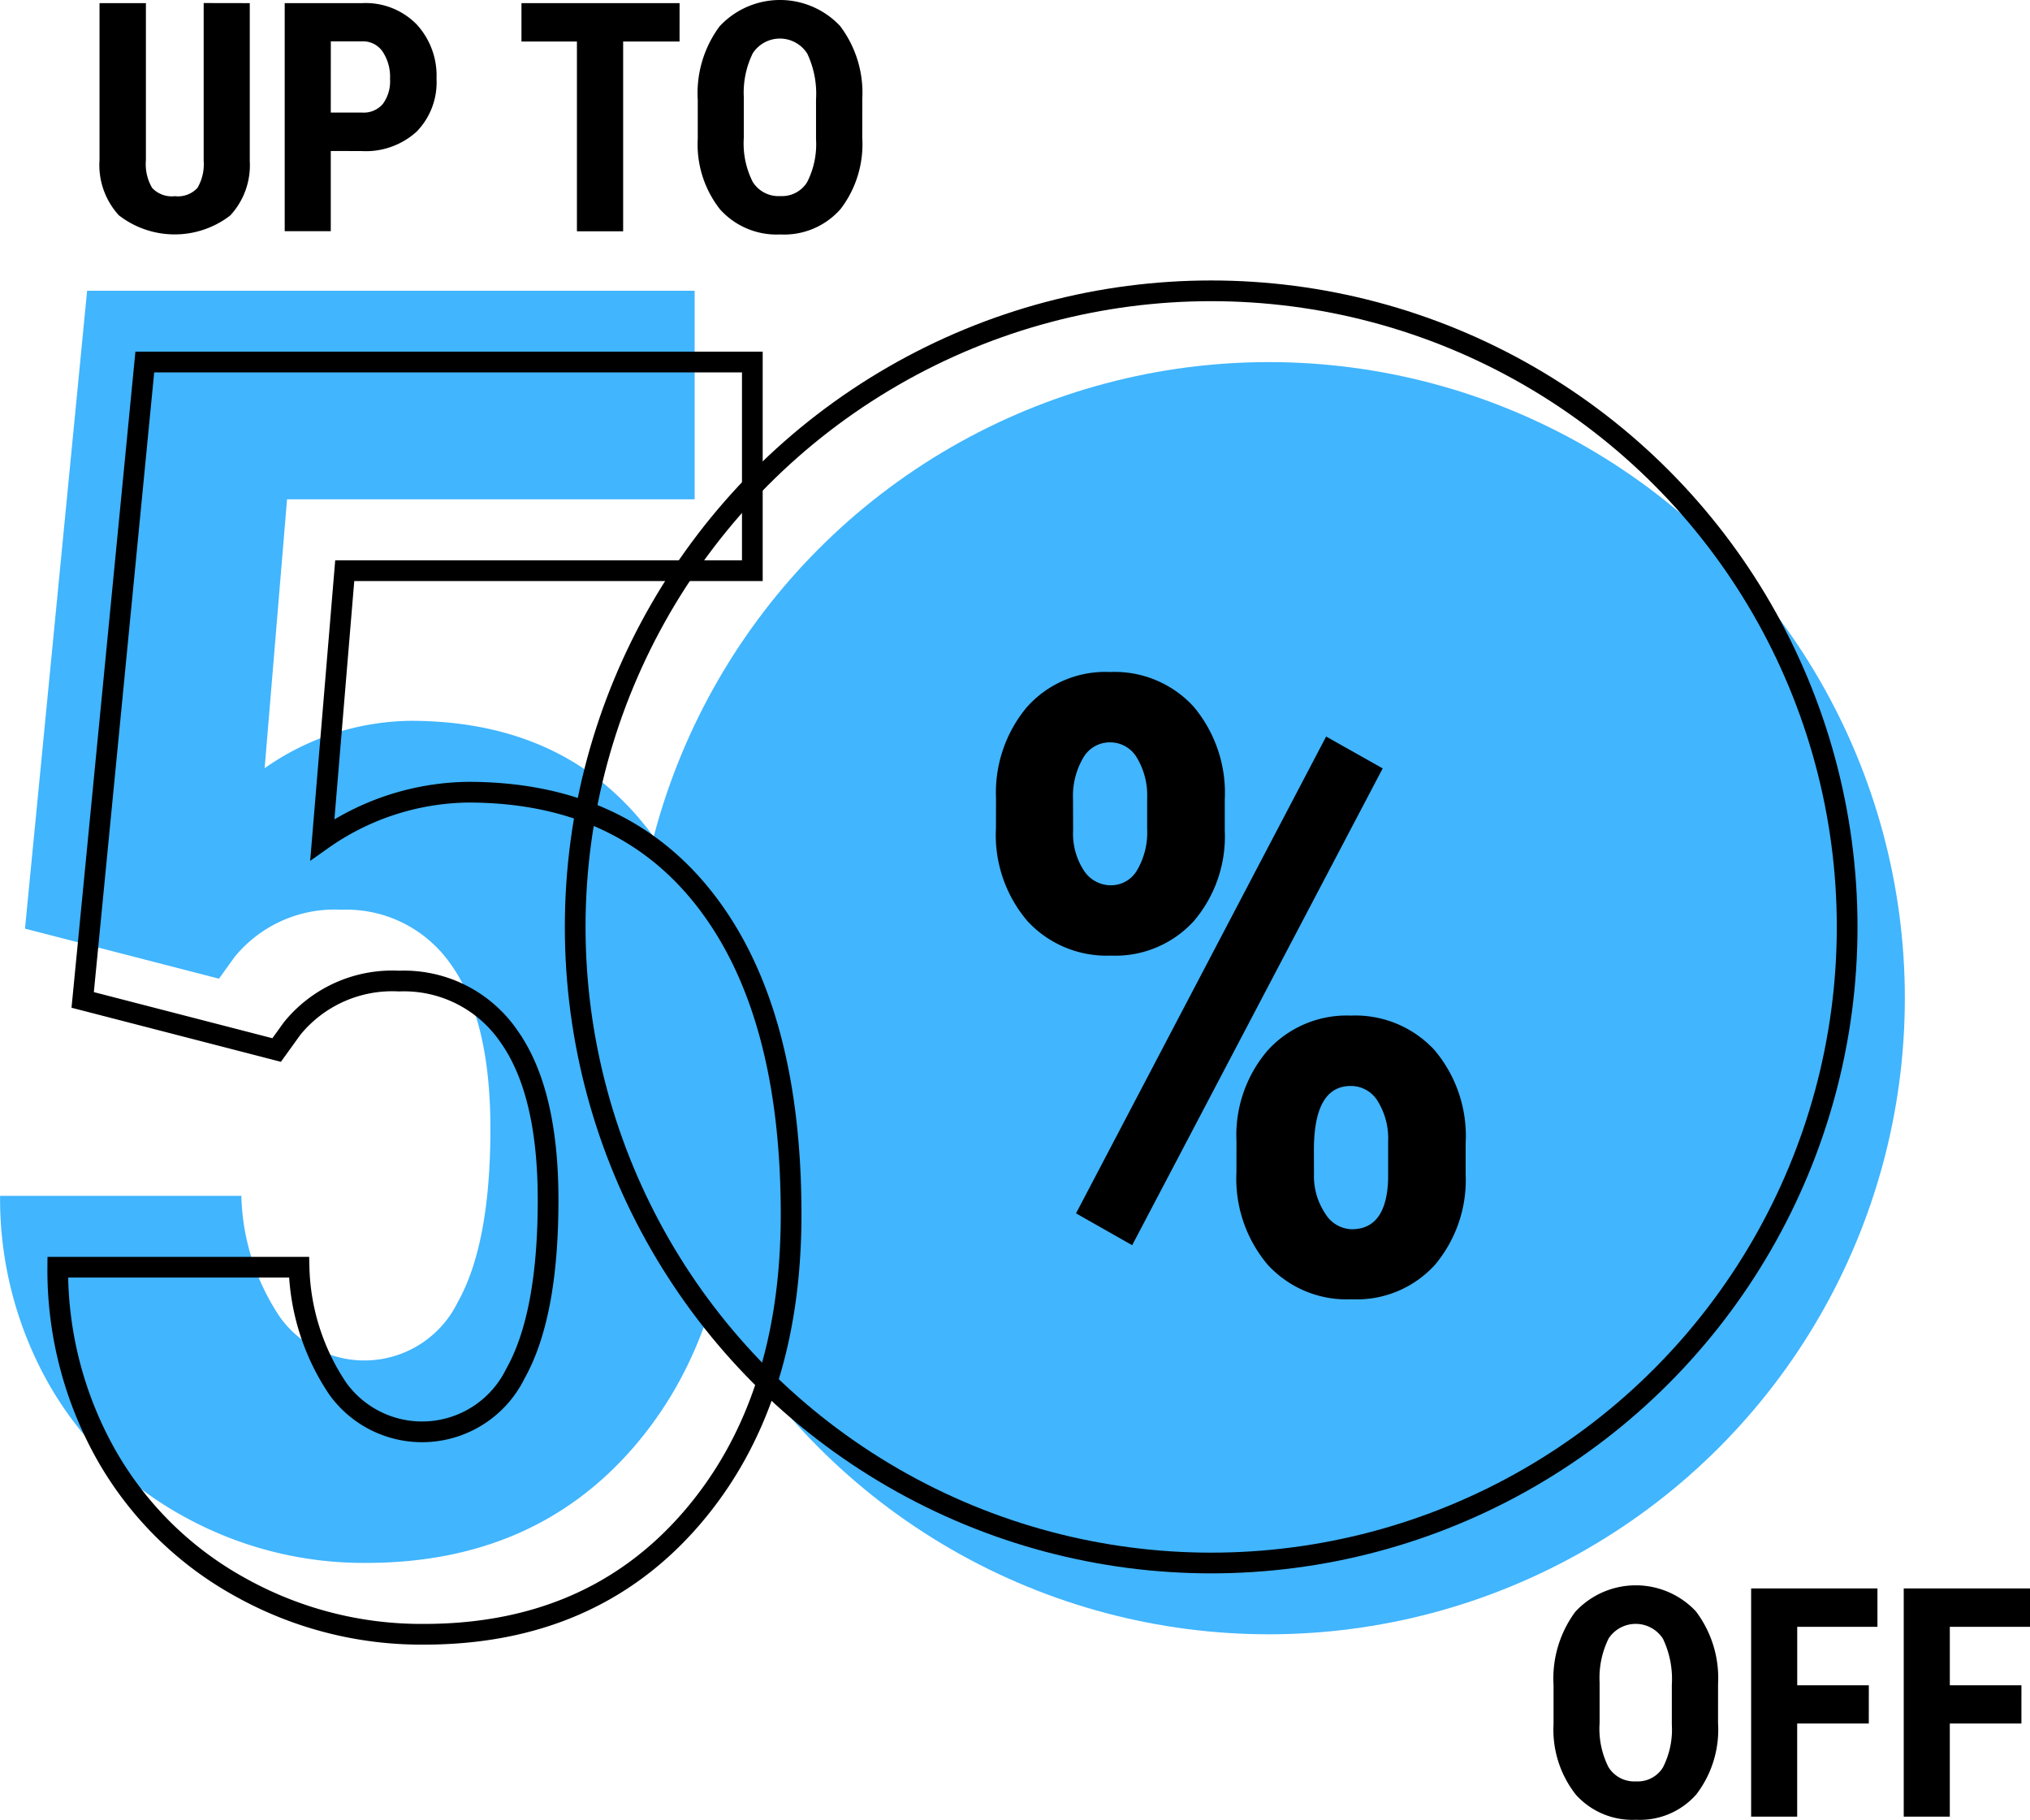
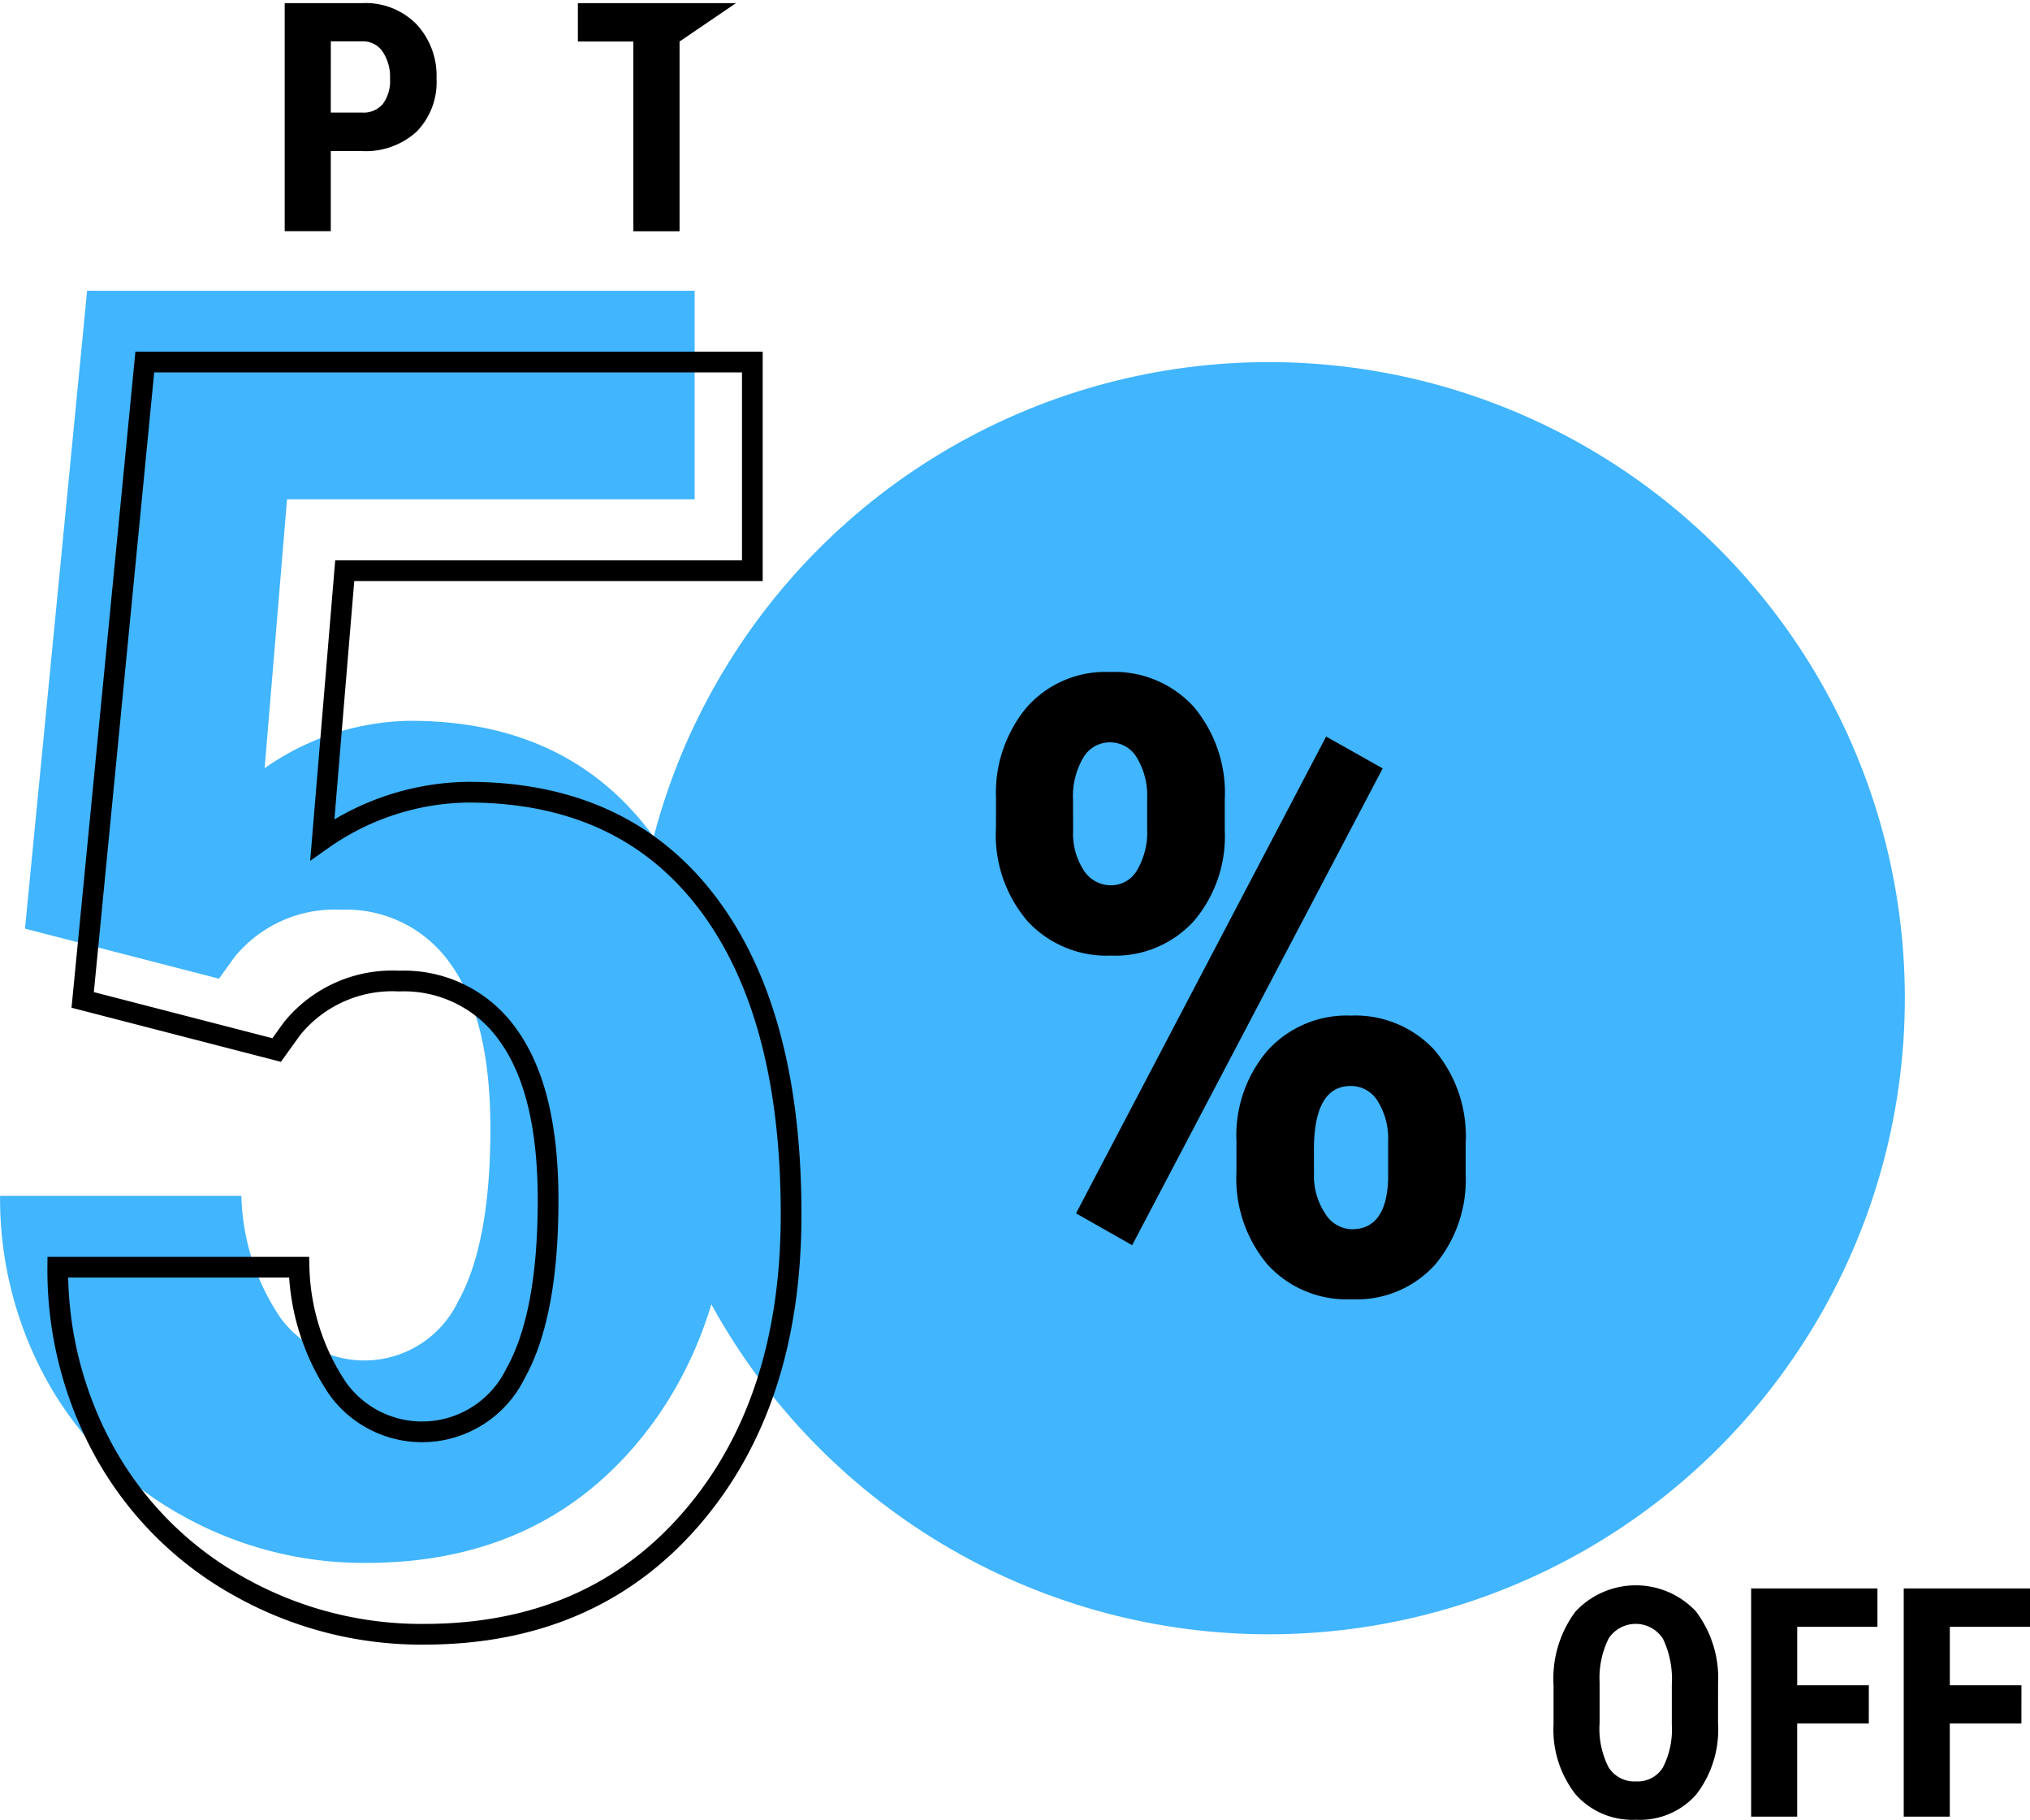
<svg xmlns="http://www.w3.org/2000/svg" width="98.033" height="87.865" viewBox="0 0 98.033 87.865">
  <g id="Group_29516" data-name="Group 29516" transform="translate(-1023.126 -23.63)">
    <circle id="Ellipse_166" data-name="Ellipse 166" cx="30.713" cy="30.713" r="30.713" transform="translate(1053.689 41.114)" fill="#41b5fe" />
    <g id="Group_29511" data-name="Group 29511" transform="translate(1023.126 37.672)">
      <g id="Group_29510" data-name="Group 29510" transform="translate(0 0)">
        <path id="Path_9427" data-name="Path 9427" d="M1024.333,122.209l3-30.8h29.339v10.071h-19.684l-1.082,12.984a12.474,12.474,0,0,1,7.033-2.289q7.491,0,11.548,5.327t4.058,15.065q0,9.114-4.828,14.69t-12.9,5.577a17.941,17.941,0,0,1-8.864-2.268,16.7,16.7,0,0,1-6.43-6.3,18.145,18.145,0,0,1-2.393-9.155h11.652a10.958,10.958,0,0,0,1.873,5.868,5.017,5.017,0,0,0,8.573-.728q1.581-2.809,1.581-8.385,0-5.244-1.893-7.907a6.14,6.14,0,0,0-5.306-2.663,6.232,6.232,0,0,0-5.16,2.289l-.749,1.04Z" transform="translate(-1023.126 -91.413)" fill="#41b5fe" />
      </g>
    </g>
    <g id="Group_29512" data-name="Group 29512" transform="translate(1025.912 41.114)">
      <path id="Path_9428" data-name="Path 9428" d="M1037.783,138.825l3-30.8h29.339V118.1h-19.684l-1.082,12.984a12.475,12.475,0,0,1,7.033-2.289q7.491,0,11.548,5.327t4.057,15.065q0,9.114-4.827,14.69t-12.9,5.577a17.939,17.939,0,0,1-8.864-2.268,16.7,16.7,0,0,1-6.43-6.3,18.149,18.149,0,0,1-2.393-9.155h11.652a10.96,10.96,0,0,0,1.873,5.868,5.017,5.017,0,0,0,8.573-.728q1.581-2.809,1.581-8.386,0-5.243-1.894-7.907a6.14,6.14,0,0,0-5.306-2.663,6.232,6.232,0,0,0-5.16,2.289l-.749,1.04Z" transform="translate(-1036.576 -108.029)" fill="none" stroke="#000" stroke-width="1" />
    </g>
-     <circle id="Ellipse_167" data-name="Ellipse 167" cx="30.713" cy="30.713" r="30.713" transform="translate(1050.903 37.672)" fill="none" stroke="#000" stroke-miterlimit="10" stroke-width="1" />
    <g id="Group_29513" data-name="Group 29513" transform="translate(1071.223 56.077)">
      <path id="Path_9429" data-name="Path 9429" d="M1255.3,186.346a6.424,6.424,0,0,1,1.487-4.39,5.065,5.065,0,0,1,4.016-1.7,5.172,5.172,0,0,1,4.036,1.669,6.466,6.466,0,0,1,1.507,4.5V187.9a6.3,6.3,0,0,1-1.5,4.39,5.131,5.131,0,0,1-4.006,1.659,5.2,5.2,0,0,1-4.016-1.659,6.4,6.4,0,0,1-1.527-4.512Zm3.723,1.558a3.249,3.249,0,0,0,.516,1.932,1.551,1.551,0,0,0,1.3.718,1.458,1.458,0,0,0,1.285-.748,3.615,3.615,0,0,0,.475-1.962v-1.5a3.522,3.522,0,0,0-.486-1.932,1.492,1.492,0,0,0-1.315-.759,1.477,1.477,0,0,0-1.295.759,3.649,3.649,0,0,0-.485,1.993Zm2.852,20.028-2.711-1.538,12.078-23.022,2.731,1.538Zm5.037-5.017a6.288,6.288,0,0,1,1.517-4.4,5.155,5.155,0,0,1,4.006-1.669,5.21,5.21,0,0,1,4.026,1.649,6.422,6.422,0,0,1,1.518,4.522v1.477a6.366,6.366,0,0,1-1.477,4.38,5.1,5.1,0,0,1-4.026,1.669,5.172,5.172,0,0,1-4.066-1.679,6.439,6.439,0,0,1-1.5-4.451Zm3.743,1.578a3.242,3.242,0,0,0,.536,1.9,1.547,1.547,0,0,0,1.285.769q1.679,0,1.76-2.407v-1.841a3.411,3.411,0,0,0-.5-1.932,1.509,1.509,0,0,0-1.305-.738q-1.78,0-1.78,3.1Z" transform="translate(-1255.297 -180.256)" />
    </g>
    <g id="Group_29514" data-name="Group 29514" transform="translate(1027.931 23.63)">
-       <path id="Path_9430" data-name="Path 9430" d="M1053.575,24.361v7.627a3.564,3.564,0,0,1-.946,2.629,4.4,4.4,0,0,1-5.376-.011,3.592,3.592,0,0,1-.934-2.671V24.361h2.24v7.582a2.27,2.27,0,0,0,.3,1.339,1.3,1.3,0,0,0,1.1.4,1.281,1.281,0,0,0,1.09-.4,2.261,2.261,0,0,0,.3-1.305v-7.62Z" transform="translate(-1046.318 -24.21)" />
      <path id="Path_9431" data-name="Path 9431" d="M1091.717,31.5v3.874h-2.225V24.361h3.753a3.444,3.444,0,0,1,2.607,1.014,3.647,3.647,0,0,1,.972,2.633,3.409,3.409,0,0,1-.961,2.558,3.65,3.65,0,0,1-2.663.938Zm0-1.854h1.529a1.211,1.211,0,0,0,.984-.416,1.842,1.842,0,0,0,.348-1.211,2.186,2.186,0,0,0-.355-1.313,1.141,1.141,0,0,0-.953-.5h-1.551Z" transform="translate(-1080.548 -24.21)" />
-       <path id="Path_9432" data-name="Path 9432" d="M1152.318,26.215h-2.724v9.163h-2.232V26.215h-2.678V24.361h7.635Z" transform="translate(-1124.306 -24.21)" />
-       <path id="Path_9433" data-name="Path 9433" d="M1193.718,30.281a5.139,5.139,0,0,1-1.048,3.443,3.622,3.622,0,0,1-2.909,1.226,3.664,3.664,0,0,1-2.913-1.214,5.065,5.065,0,0,1-1.074-3.4V28.45a5.417,5.417,0,0,1,1.052-3.545,3.981,3.981,0,0,1,5.819-.023,5.343,5.343,0,0,1,1.075,3.515Zm-2.232-1.846a4.526,4.526,0,0,0-.424-2.217,1.565,1.565,0,0,0-2.625-.026,4.3,4.3,0,0,0-.439,2.13v1.96a4.1,4.1,0,0,0,.431,2.13,1.463,1.463,0,0,0,1.332.685,1.426,1.426,0,0,0,1.294-.67,4.02,4.02,0,0,0,.431-2.077Z" transform="translate(-1156.883 -23.63)" />
+       <path id="Path_9432" data-name="Path 9432" d="M1152.318,26.215v9.163h-2.232V26.215h-2.678V24.361h7.635Z" transform="translate(-1124.306 -24.21)" />
    </g>
    <g id="Group_29515" data-name="Group 29515" transform="translate(1098.149 100.175)">
      <path id="Path_9434" data-name="Path 9434" d="M1393.217,399.776a5.138,5.138,0,0,1-1.048,3.443,3.623,3.623,0,0,1-2.909,1.226,3.664,3.664,0,0,1-2.913-1.215,5.065,5.065,0,0,1-1.074-3.4v-1.884a5.417,5.417,0,0,1,1.052-3.545,3.981,3.981,0,0,1,5.819-.023,5.341,5.341,0,0,1,1.074,3.515Zm-2.232-1.846a4.525,4.525,0,0,0-.424-2.217,1.565,1.565,0,0,0-2.625-.026,4.3,4.3,0,0,0-.439,2.13v1.96a4.1,4.1,0,0,0,.431,2.13,1.462,1.462,0,0,0,1.332.685,1.426,1.426,0,0,0,1.294-.67,4.021,4.021,0,0,0,.431-2.077Z" transform="translate(-1385.272 -393.125)" />
      <path id="Path_9435" data-name="Path 9435" d="M1437.014,400.378h-3.458v4.495h-2.224V393.855h6.1v1.854h-3.874v2.823h3.458Z" transform="translate(-1421.789 -393.704)" />
      <path id="Path_9436" data-name="Path 9436" d="M1472.59,400.378h-3.458v4.495h-2.225V393.855h6.1v1.854h-3.874v2.823h3.458Z" transform="translate(-1449.995 -393.704)" />
    </g>
  </g>
</svg>